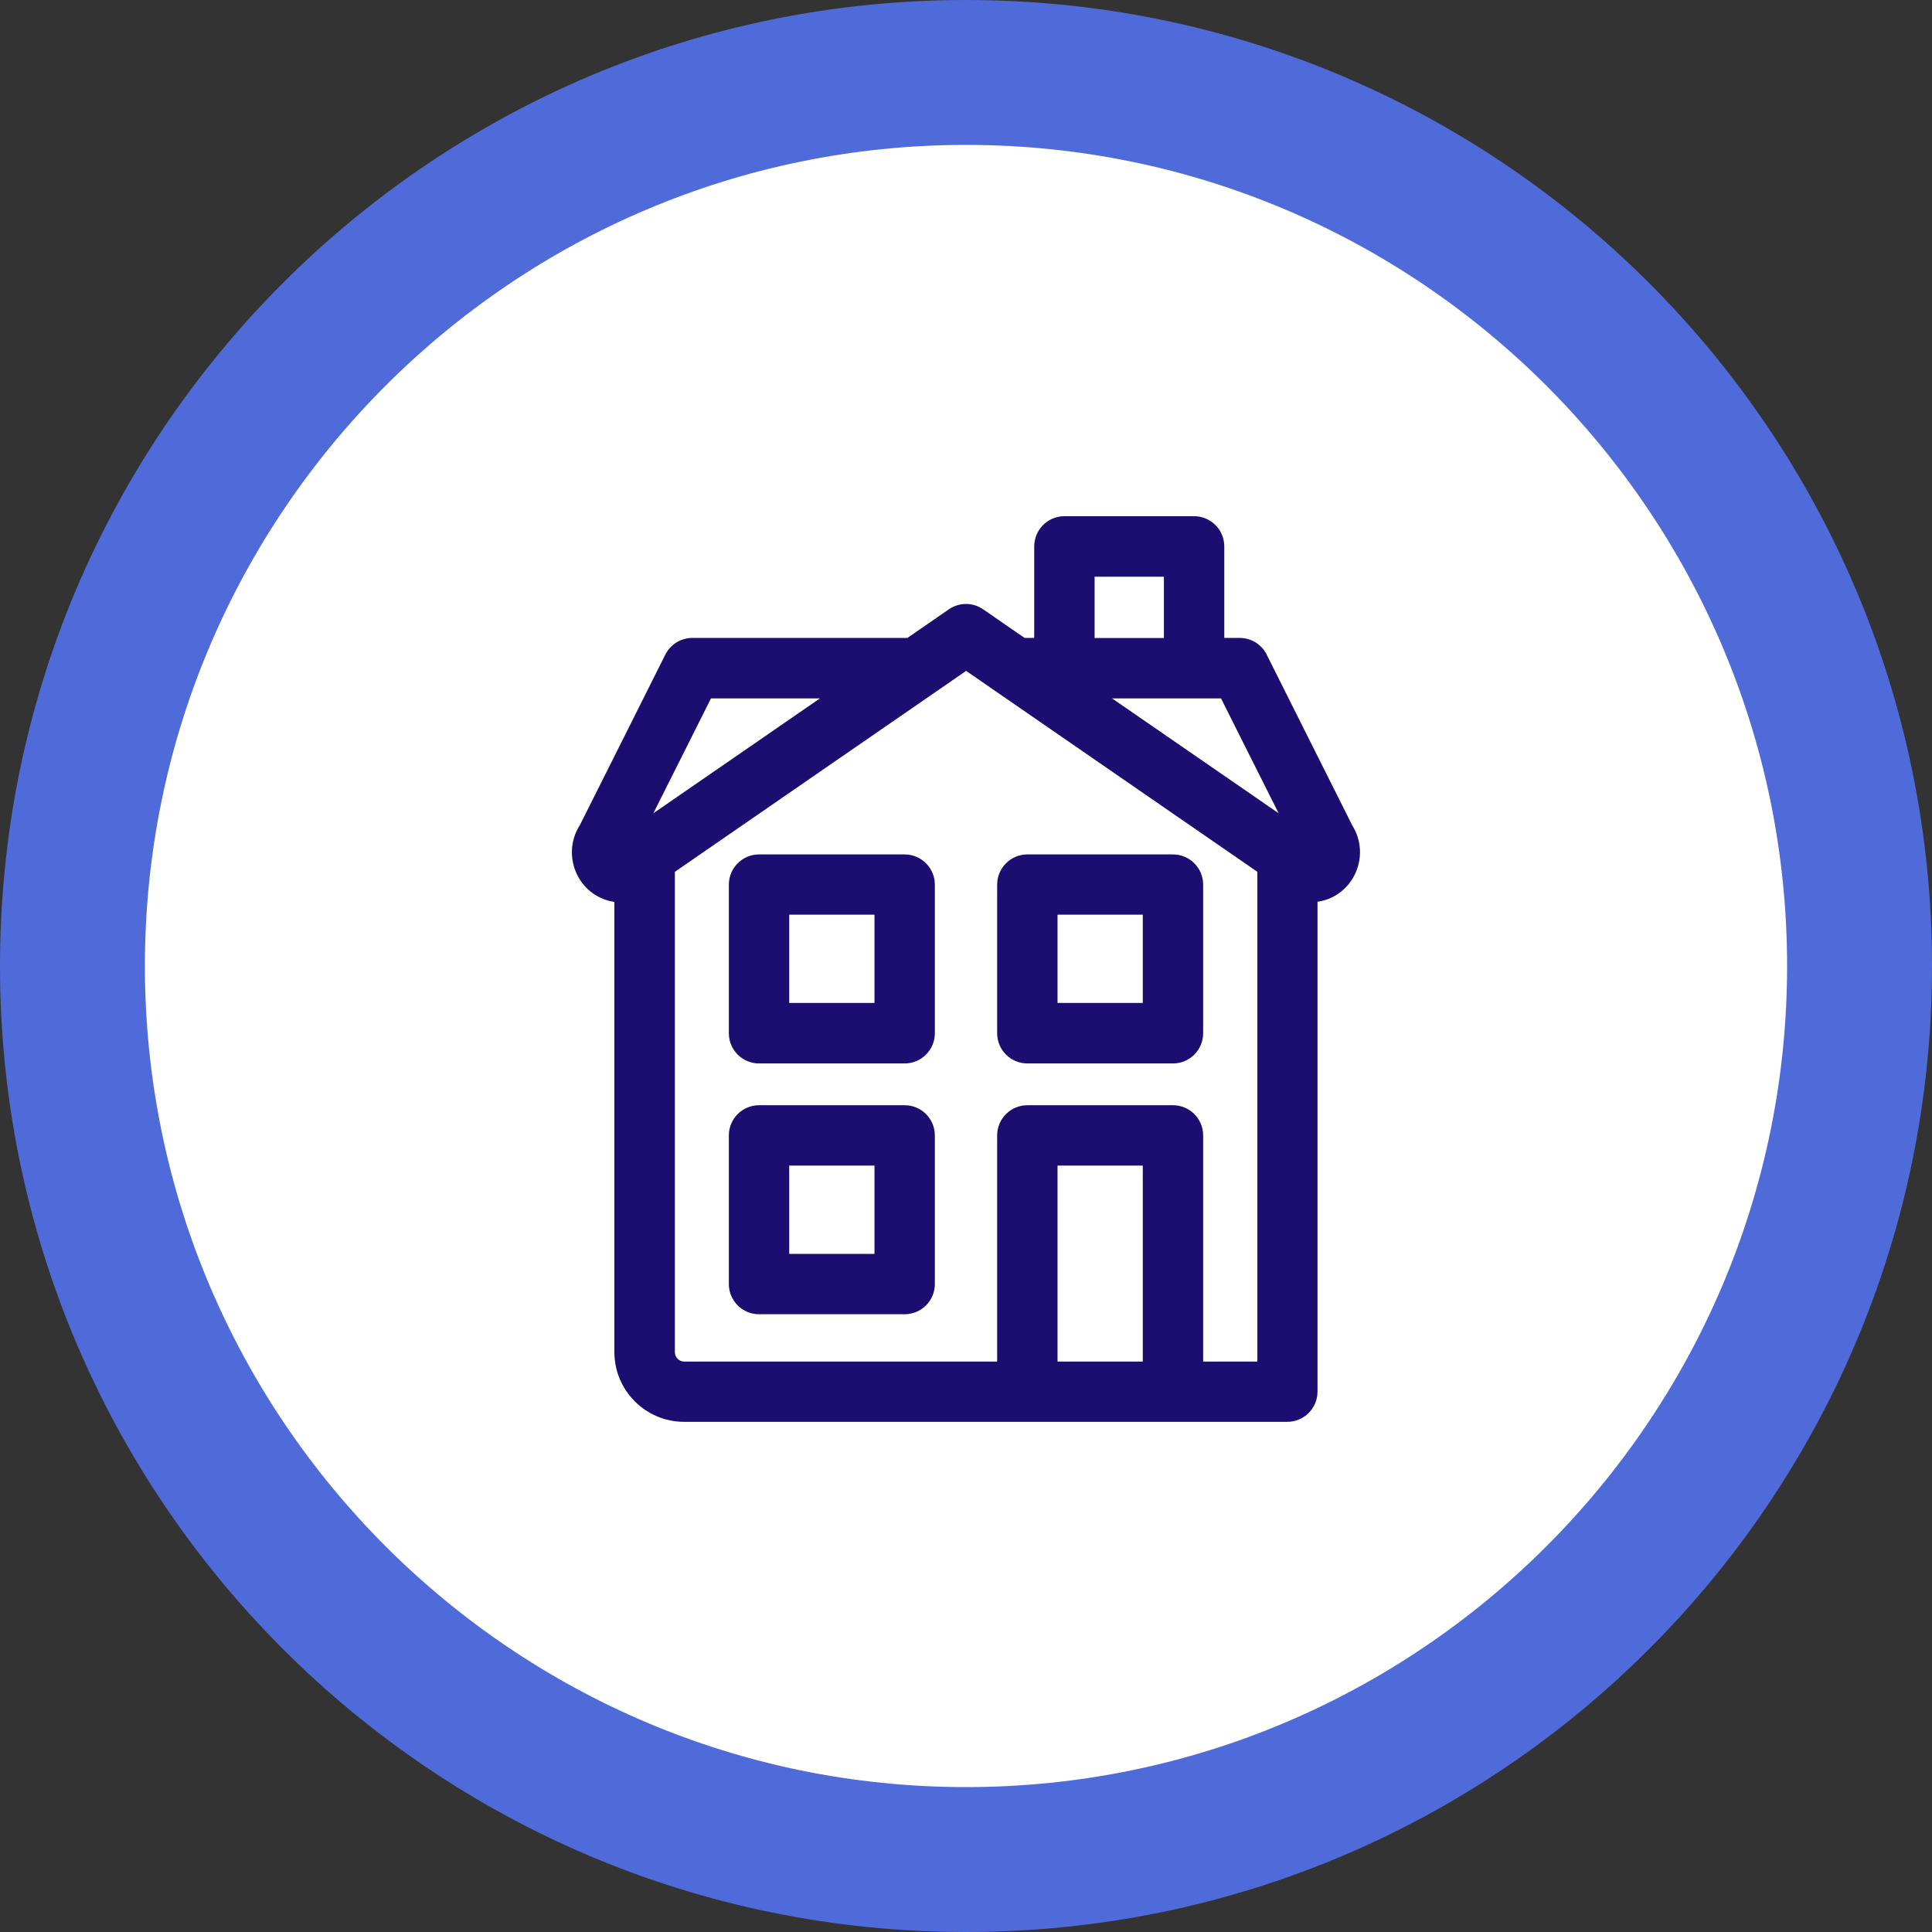
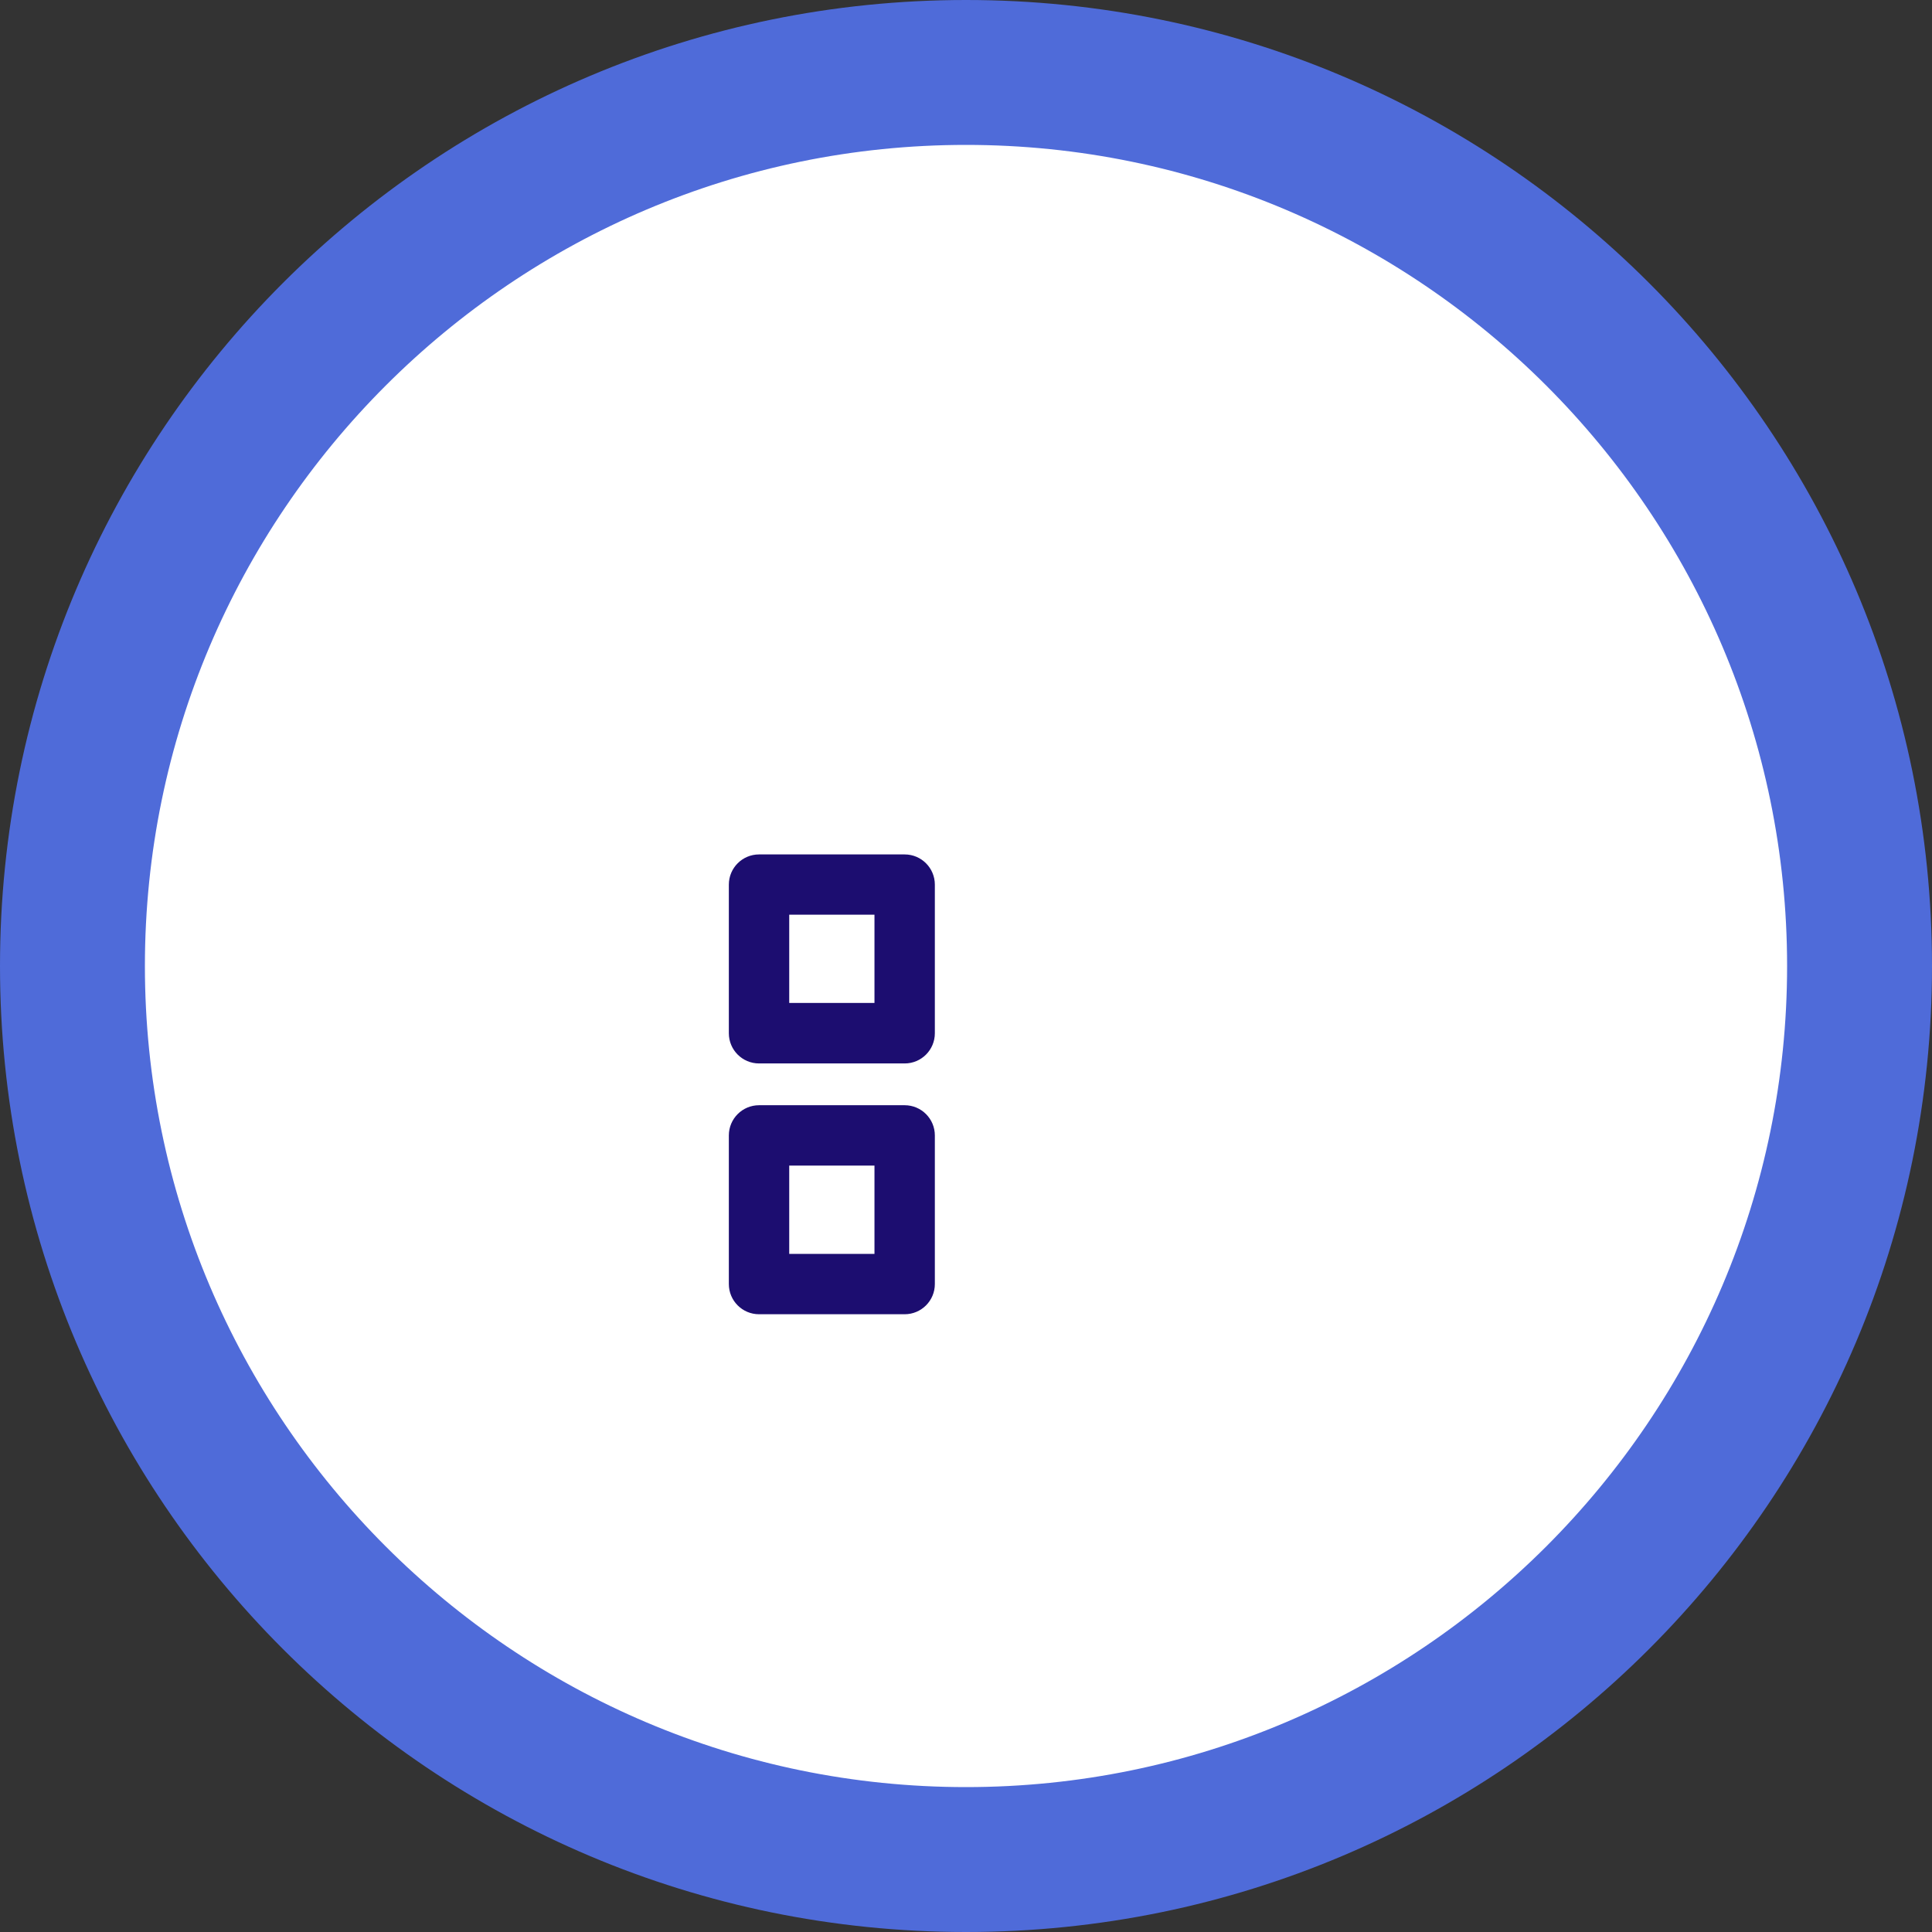
<svg xmlns="http://www.w3.org/2000/svg" viewBox="0 0 160 160">
  <rect x="0" y="0" width="160" height="160" fill="#333333" stroke="none" />
  <defs>
    <style>
      .cls-1 {
        fill: #fff;
      }

      .cls-2 {
        fill: #4f6bd9;
      }

      .cls-3 {
        fill: #1c0d70;
      }
    </style>
  </defs>
  <g id="Layer_1" data-name="Layer 1">
    <path class="cls-1" d="M80,154c-40.8,0-74-33.2-74-74S39.2,6,80,6s74,33.2,74,74-33.2,74-74,74Z" />
    <path class="cls-2" d="M80,12c37.5,0,68,30.5,68,68s-30.5,68-68,68S12,117.5,12,80,42.5,12,80,12M80,0C35.82,0,0,35.82,0,80s35.82,80,80,80,80-35.82,80-80S124.18,0,80,0h0Z" />
  </g>
  <g id="Layer_4" data-name="Layer 4">
    <g>
-       <path class="cls-3" d="M111.97,68.32l-7.07-14.11c-.42-.85-1.29-1.38-2.24-1.38h-1.27v-7.58c0-1.38-1.12-2.5-2.5-2.5h-10.74c-1.38,0-2.5,1.12-2.5,2.5v7.58h-.8l-3.43-2.37c-.86-.59-1.98-.59-2.84,0l-3.43,2.37h-17.81c-.95,0-1.81.53-2.24,1.38l-7.07,14.11c-.81,1.25-.89,2.82-.21,4.17.61,1.21,1.76,2.02,3.06,2.2v37.28c0,3.19,2.59,5.78,5.78,5.78h49.95c1.38,0,2.5-1.12,2.5-2.5v-40.57c1.3-.18,2.44-.99,3.06-2.2.68-1.34.6-2.92-.21-4.17ZM105.89,67.35l-13.79-9.51h9.02l4.77,9.51ZM90.65,47.76h5.74v5.08h-5.74v-5.08ZM58.88,57.84h9.02l-13.79,9.51,4.77-9.51ZM87.58,112.76v-16.23h7.06v16.23h-7.06ZM104.12,112.76h-4.48v-18.73c0-1.38-1.12-2.5-2.5-2.5h-12.06c-1.38,0-2.5,1.12-2.5,2.5v18.73h-25.91c-.43,0-.78-.35-.78-.78v-39.75s0-.02,0-.03l24.12-16.64,24.12,16.64s0,.02,0,.03v40.53Z" />
      <path class="cls-3" d="M74.92,91.53h-12.06c-1.38,0-2.5,1.12-2.5,2.5v12.31c0,1.38,1.12,2.5,2.5,2.5h12.06c1.38,0,2.5-1.12,2.5-2.5v-12.31c0-1.38-1.12-2.5-2.5-2.5ZM72.42,103.84h-7.06v-7.31h7.06v7.31Z" />
      <path class="cls-3" d="M74.92,70.76h-12.06c-1.38,0-2.5,1.12-2.5,2.5v12.31c0,1.38,1.12,2.5,2.5,2.5h12.06c1.38,0,2.5-1.12,2.5-2.5v-12.31c0-1.38-1.12-2.5-2.5-2.5ZM72.42,83.06h-7.06v-7.31h7.06v7.31Z" />
-       <path class="cls-3" d="M97.14,70.76h-12.06c-1.38,0-2.5,1.12-2.5,2.5v12.31c0,1.38,1.12,2.5,2.5,2.5h12.06c1.38,0,2.5-1.12,2.5-2.5v-12.31c0-1.38-1.12-2.5-2.5-2.5ZM94.64,83.06h-7.06v-7.31h7.06v7.31Z" />
    </g>
  </g>
</svg>